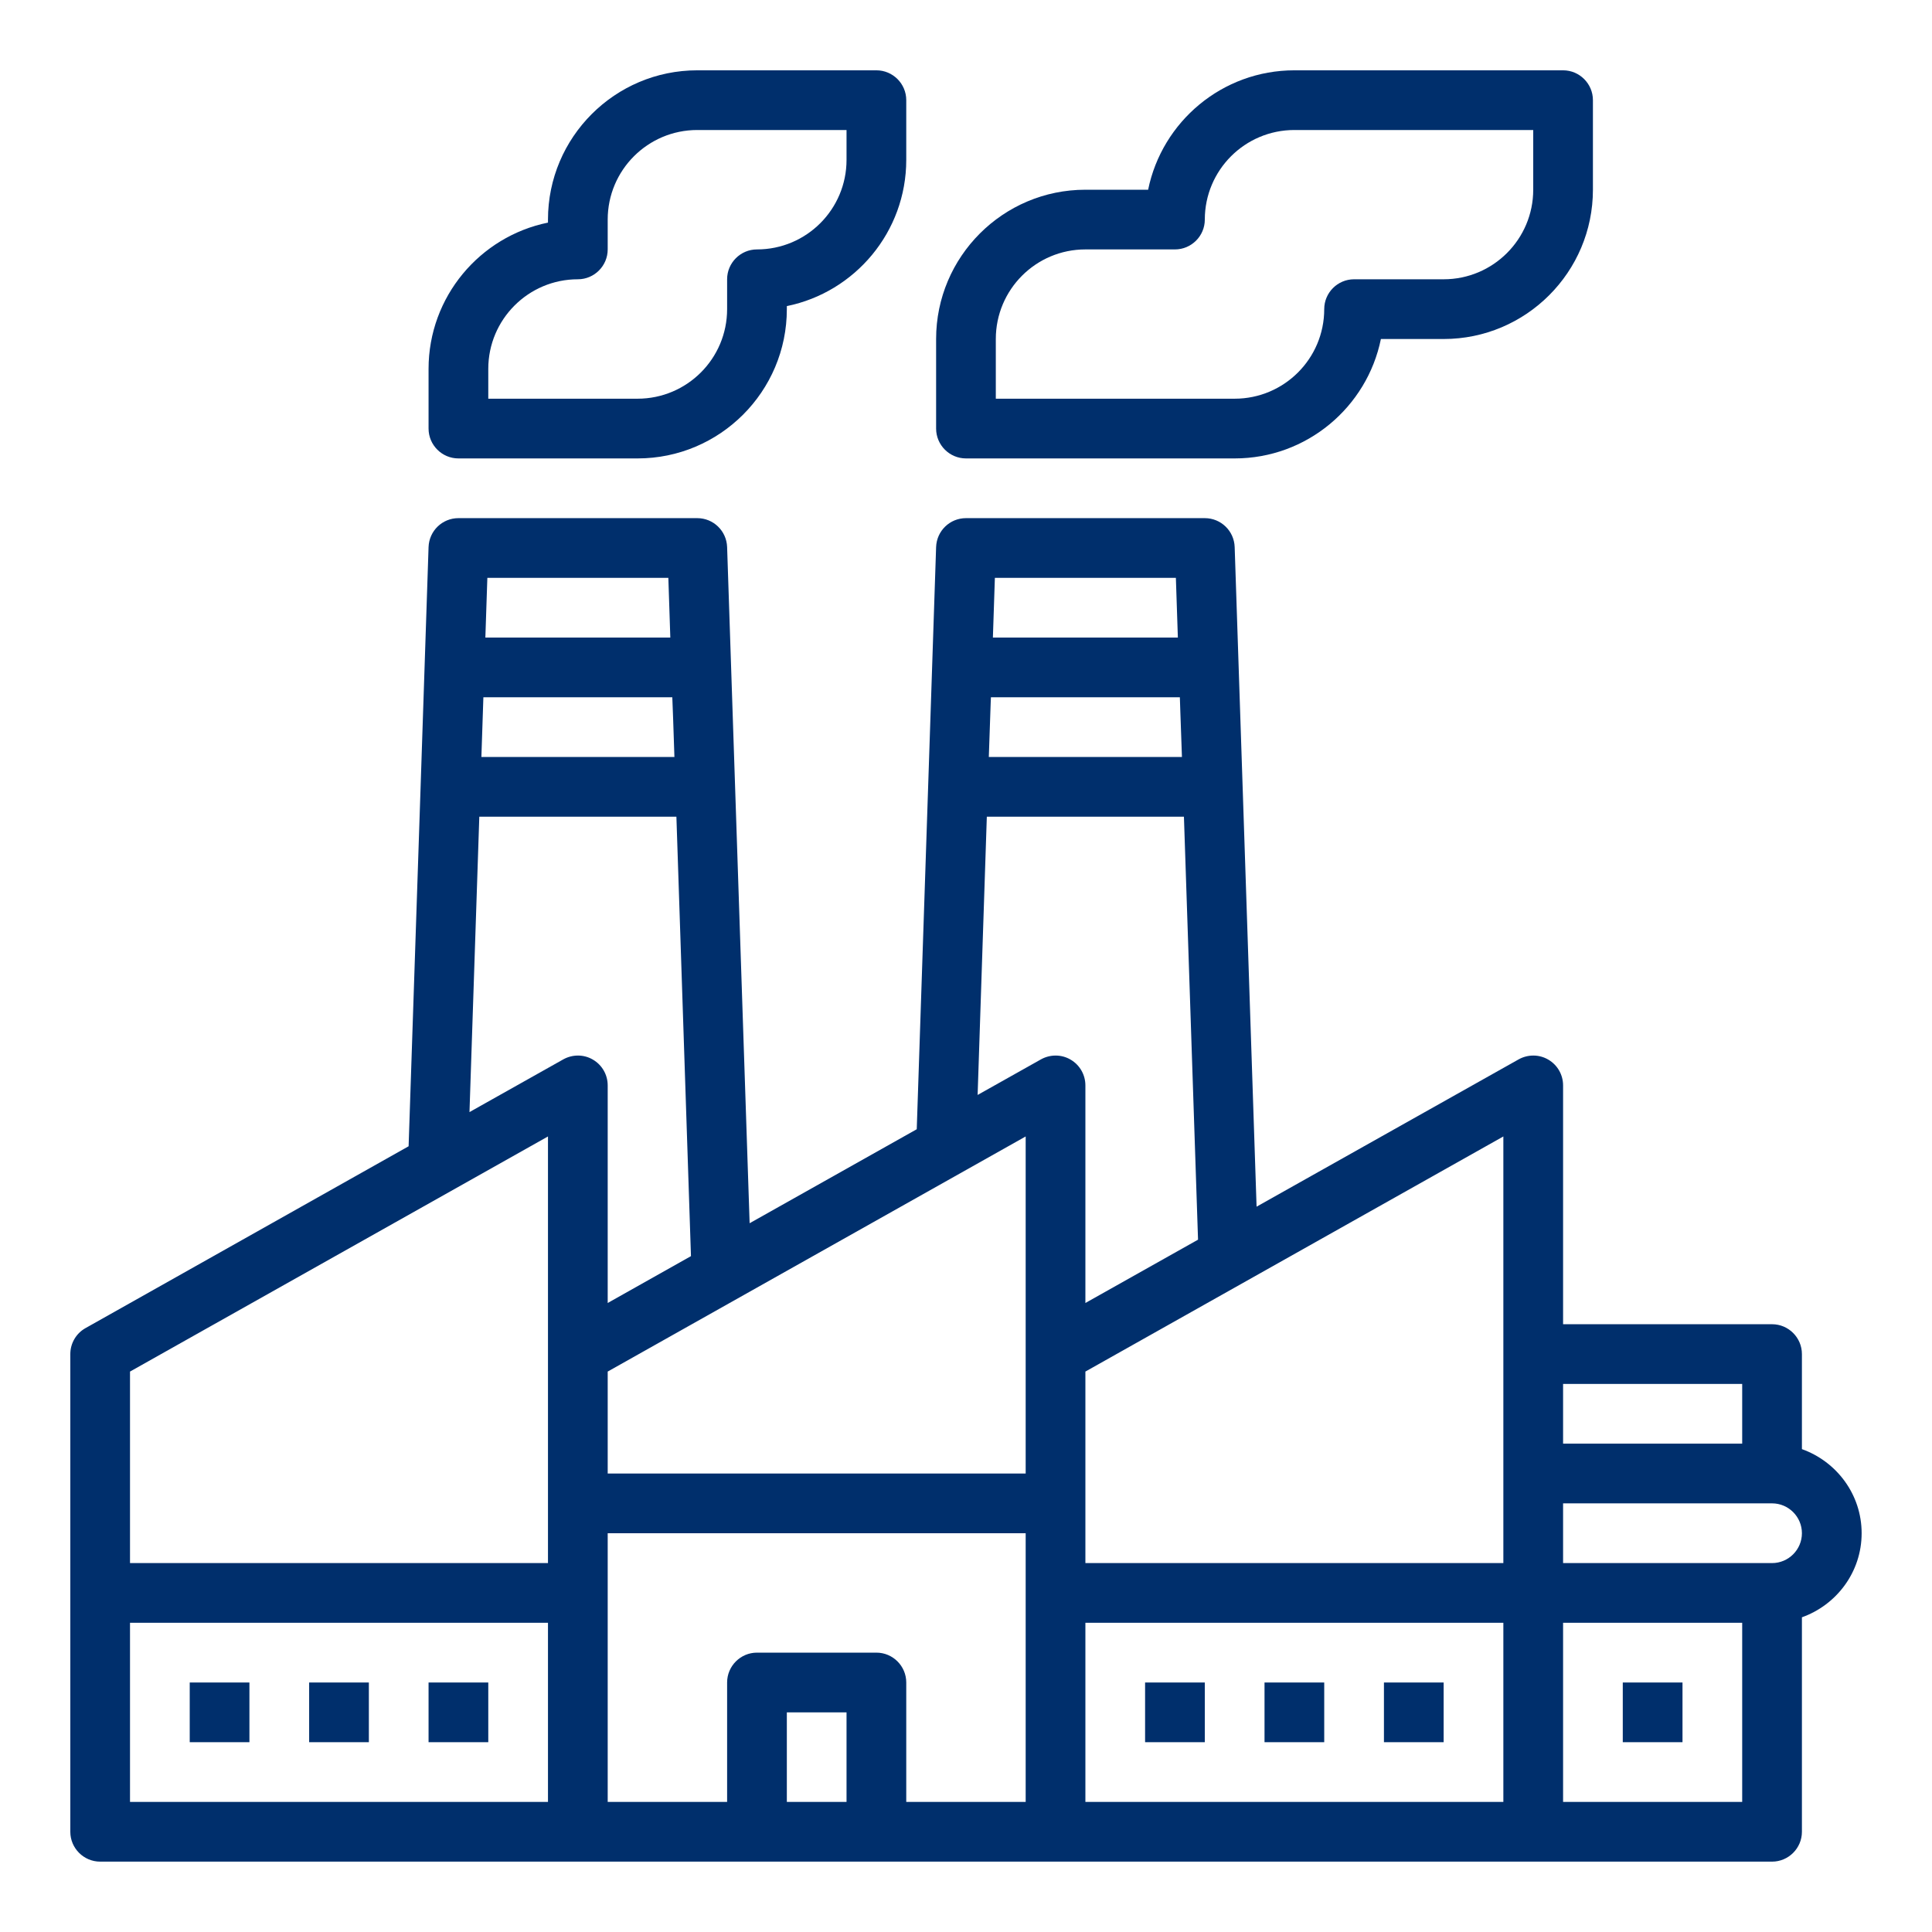
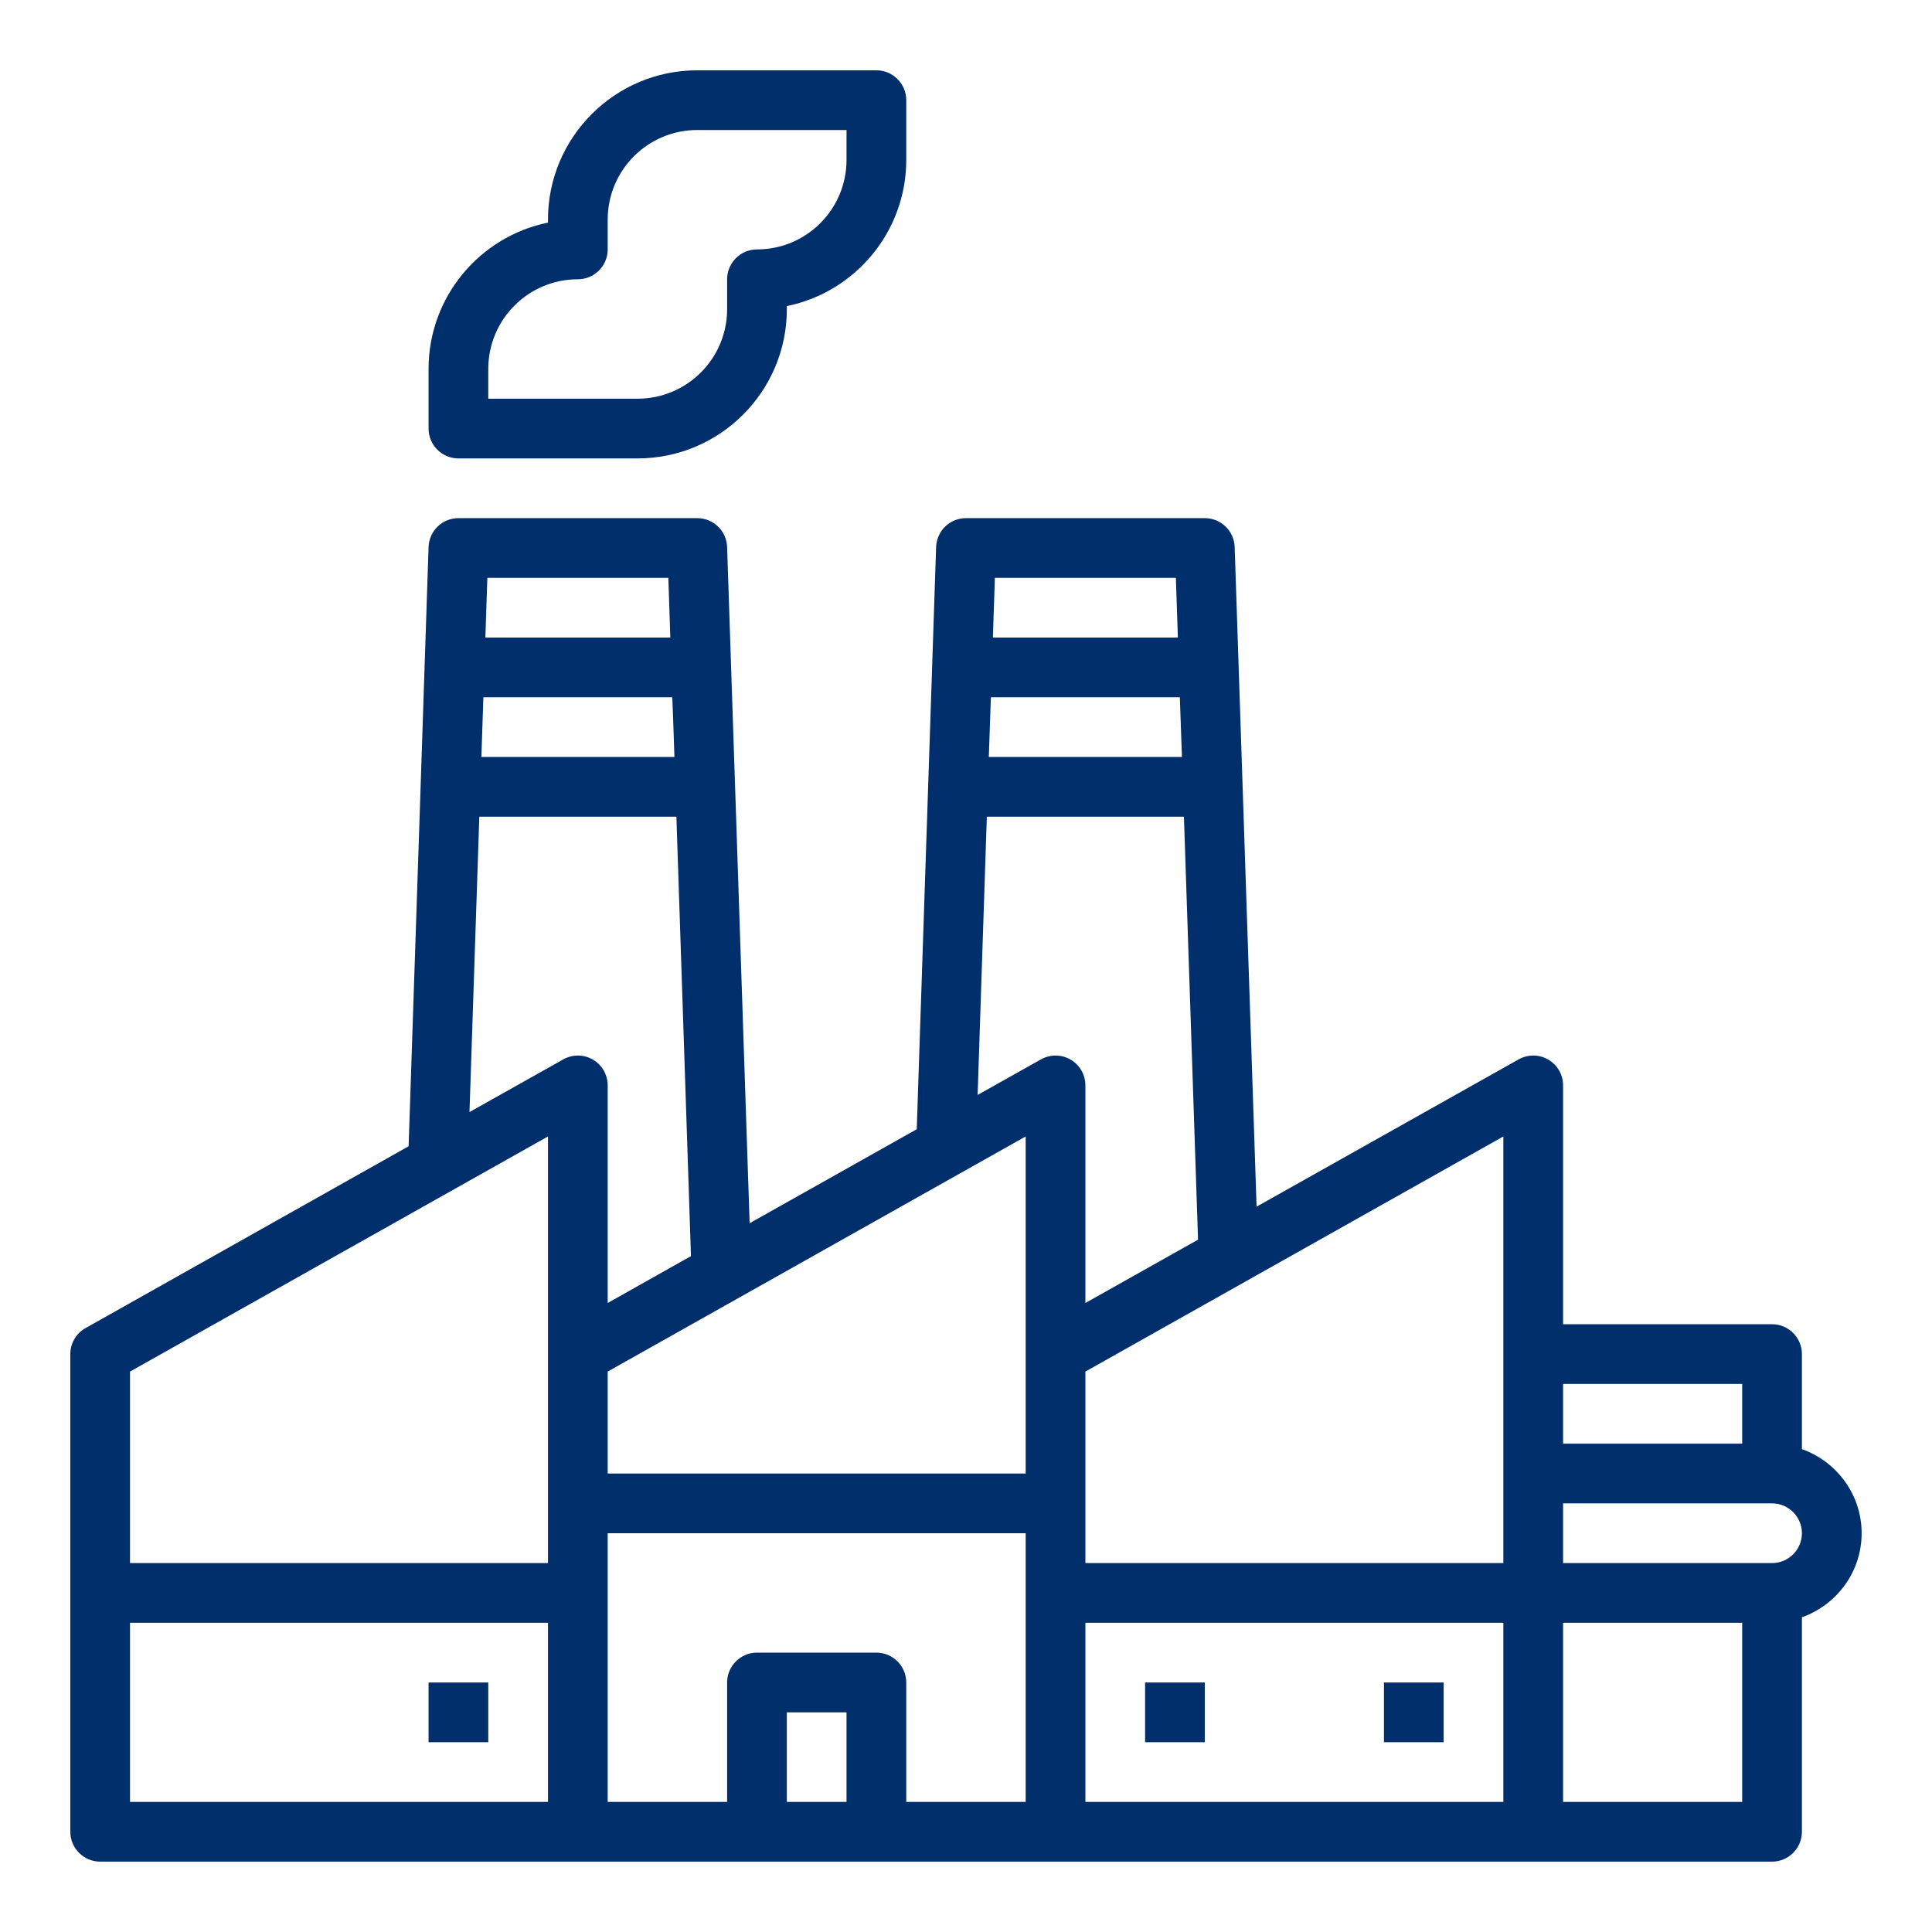
<svg xmlns="http://www.w3.org/2000/svg" width="400" zoomAndPan="magnify" viewBox="0 0 300 300" height="400" preserveAspectRatio="xMidYMid meet" version="1.0">
  <defs>
    <clipPath id="ab9ffd8d1b">
      <path d="M 10.918 80 L 289.168 80 L 289.168 289.168 L 10.918 289.168 Z M 10.918 80 " clip-rule="nonzero" />
    </clipPath>
    <clipPath id="966893bda5">
-       <path d="M 145 10.918 L 248 10.918 L 248 72 L 145 72 Z M 145 10.918 " clip-rule="nonzero" />
-     </clipPath>
+       </clipPath>
    <clipPath id="64082efaad">
      <path d="M 66 10.918 L 141 10.918 L 141 72 L 66 72 Z M 66 10.918 " clip-rule="nonzero" />
    </clipPath>
  </defs>
-   <path fill="#002f6c" d="M 38.73 261.258 L 29.461 261.258 L 29.461 270.527 L 38.73 270.527 L 38.73 261.258 " fill-opacity="1" fill-rule="nonzero" />
-   <path fill="#002f6c" d="M 57.277 261.258 L 48.004 261.258 L 48.004 270.527 L 57.277 270.527 L 57.277 261.258 " fill-opacity="1" fill-rule="nonzero" />
  <path fill="#002f6c" d="M 75.82 261.258 L 66.547 261.258 L 66.547 270.527 L 75.82 270.527 L 75.82 261.258 " fill-opacity="1" fill-rule="nonzero" />
  <path fill="#002f6c" d="M 187.082 261.258 L 177.809 261.258 L 177.809 270.527 L 187.082 270.527 L 187.082 261.258 " fill-opacity="1" fill-rule="nonzero" />
-   <path fill="#002f6c" d="M 205.625 261.258 L 196.355 261.258 L 196.355 270.527 L 205.625 270.527 L 205.625 261.258 " fill-opacity="1" fill-rule="nonzero" />
  <path fill="#002f6c" d="M 224.168 261.258 L 214.898 261.258 L 214.898 270.527 L 224.168 270.527 L 224.168 261.258 " fill-opacity="1" fill-rule="nonzero" />
-   <path fill="#002f6c" d="M 261.258 261.258 L 251.984 261.258 L 251.984 270.527 L 261.258 270.527 L 261.258 261.258 " fill-opacity="1" fill-rule="nonzero" />
  <g clip-path="url(#ab9ffd8d1b)">
    <path fill="#002f6c" d="M 275.164 242.715 L 242.715 242.715 L 242.715 233.441 L 275.164 233.441 C 277.719 233.441 279.801 235.523 279.801 238.078 C 279.801 240.629 277.719 242.715 275.164 242.715 Z M 270.527 279.801 L 242.715 279.801 L 242.715 251.984 L 270.527 251.984 Z M 242.715 214.898 L 270.527 214.898 L 270.527 224.168 L 242.715 224.168 Z M 233.441 242.715 L 168.539 242.715 L 168.539 212.977 L 233.441 176.469 Z M 233.441 279.801 L 168.539 279.801 L 168.539 251.984 L 233.441 251.984 Z M 166.238 164.535 C 164.824 163.703 163.07 163.703 161.637 164.5 L 151.805 170.023 L 153.234 126.816 L 183.84 126.816 L 186.031 192.496 L 168.539 202.328 L 168.539 168.539 C 168.539 166.891 167.668 165.367 166.238 164.535 Z M 159.266 210.262 L 159.266 228.805 L 94.363 228.805 L 94.363 212.977 L 159.266 176.469 Z M 159.266 279.801 L 140.723 279.801 L 140.723 261.258 C 140.723 258.703 138.641 256.621 136.086 256.621 L 117.543 256.621 C 114.988 256.621 112.906 258.703 112.906 261.258 L 112.906 279.801 L 94.363 279.801 L 94.363 238.078 L 159.266 238.078 Z M 131.449 279.801 L 122.18 279.801 L 122.18 265.895 L 131.449 265.895 Z M 92.062 164.535 C 90.652 163.703 88.895 163.703 87.465 164.5 L 72.902 172.684 L 74.426 126.816 L 105.031 126.816 L 107.293 195.051 L 94.363 202.328 L 94.363 168.539 C 94.363 166.891 93.492 165.367 92.062 164.535 Z M 85.09 210.262 L 85.09 242.715 L 20.188 242.715 L 20.188 212.977 L 85.09 176.469 Z M 85.09 279.801 L 20.188 279.801 L 20.188 251.984 L 85.09 251.984 Z M 75.059 108.27 L 104.395 108.27 L 104.523 111.602 L 104.723 117.543 L 74.75 117.543 Z M 75.676 89.727 L 103.781 89.727 L 104.086 99 L 75.367 99 Z M 153.832 109.16 L 153.871 108.27 L 183.207 108.27 L 183.277 110.371 L 183.531 117.543 L 153.543 117.543 Z M 154.484 89.727 L 182.59 89.727 L 182.898 99 L 154.176 99 Z M 279.801 225.02 L 279.801 210.262 C 279.801 207.707 277.719 205.625 275.164 205.625 L 242.715 205.625 L 242.715 168.539 C 242.715 166.891 241.844 165.367 240.414 164.535 C 239 163.703 237.242 163.703 235.812 164.5 L 195.121 187.371 L 191.719 84.945 C 191.629 82.43 189.582 80.457 187.082 80.457 L 149.996 80.457 C 147.496 80.457 145.449 82.43 145.359 84.945 L 142.352 175.348 L 116.402 189.941 L 112.906 84.945 C 112.816 82.43 110.77 80.457 108.27 80.457 L 71.184 80.457 C 68.684 80.457 66.637 82.43 66.547 84.945 L 65.316 122.035 L 63.449 177.992 L 13.289 206.223 C 11.82 207.039 10.918 208.594 10.918 210.262 L 10.918 284.438 C 10.918 286.988 13 289.074 15.551 289.074 L 275.164 289.074 C 277.719 289.074 279.801 286.988 279.801 284.438 L 279.801 251.133 C 285.18 249.215 289.074 244.109 289.074 238.078 C 289.074 232.047 285.18 226.941 279.801 225.02 " fill-opacity="1" fill-rule="nonzero" />
  </g>
  <g clip-path="url(#966893bda5)">
    <path fill="#002f6c" d="M 154.629 52.641 C 154.629 44.961 160.859 38.73 168.539 38.73 L 182.445 38.73 C 185 38.73 187.082 36.648 187.082 34.098 C 187.082 26.418 193.312 20.188 200.988 20.188 L 238.078 20.188 L 238.078 29.461 C 238.078 37.137 231.848 43.367 224.168 43.367 L 210.262 43.367 C 207.707 43.367 205.625 45.449 205.625 48.004 C 205.625 55.684 199.395 61.91 191.719 61.91 L 154.629 61.91 Z M 149.996 71.184 L 191.719 71.184 C 202.91 71.184 212.273 63.215 214.426 52.641 L 224.168 52.641 C 236.953 52.641 247.348 42.246 247.348 29.461 L 247.348 15.551 C 247.348 13 245.266 10.918 242.715 10.918 L 200.988 10.918 C 189.797 10.918 180.438 18.883 178.281 29.461 L 168.539 29.461 C 155.754 29.461 145.359 39.855 145.359 52.641 L 145.359 66.547 C 145.359 69.102 147.441 71.184 149.996 71.184 " fill-opacity="1" fill-rule="nonzero" />
  </g>
  <g clip-path="url(#64082efaad)">
    <path fill="#002f6c" d="M 75.82 57.277 C 75.82 49.598 82.051 43.367 89.727 43.367 C 92.281 43.367 94.363 41.285 94.363 38.73 L 94.363 34.098 C 94.363 26.418 100.594 20.188 108.27 20.188 L 131.449 20.188 L 131.449 24.824 C 131.449 32.504 125.223 38.73 117.543 38.73 C 114.988 38.73 112.906 40.812 112.906 43.367 L 112.906 48.004 C 112.906 55.684 106.676 61.91 99 61.91 L 75.82 61.91 Z M 71.184 71.184 L 99 71.184 C 111.785 71.184 122.18 60.789 122.18 48.004 L 122.18 47.531 C 132.754 45.379 140.723 36.016 140.723 24.824 L 140.723 15.551 C 140.723 13 138.641 10.918 136.086 10.918 L 108.27 10.918 C 95.484 10.918 85.09 21.312 85.09 34.098 L 85.09 34.566 C 74.516 36.723 66.547 46.086 66.547 57.277 L 66.547 66.547 C 66.547 69.102 68.629 71.184 71.184 71.184 " fill-opacity="1" fill-rule="nonzero" />
  </g>
</svg>